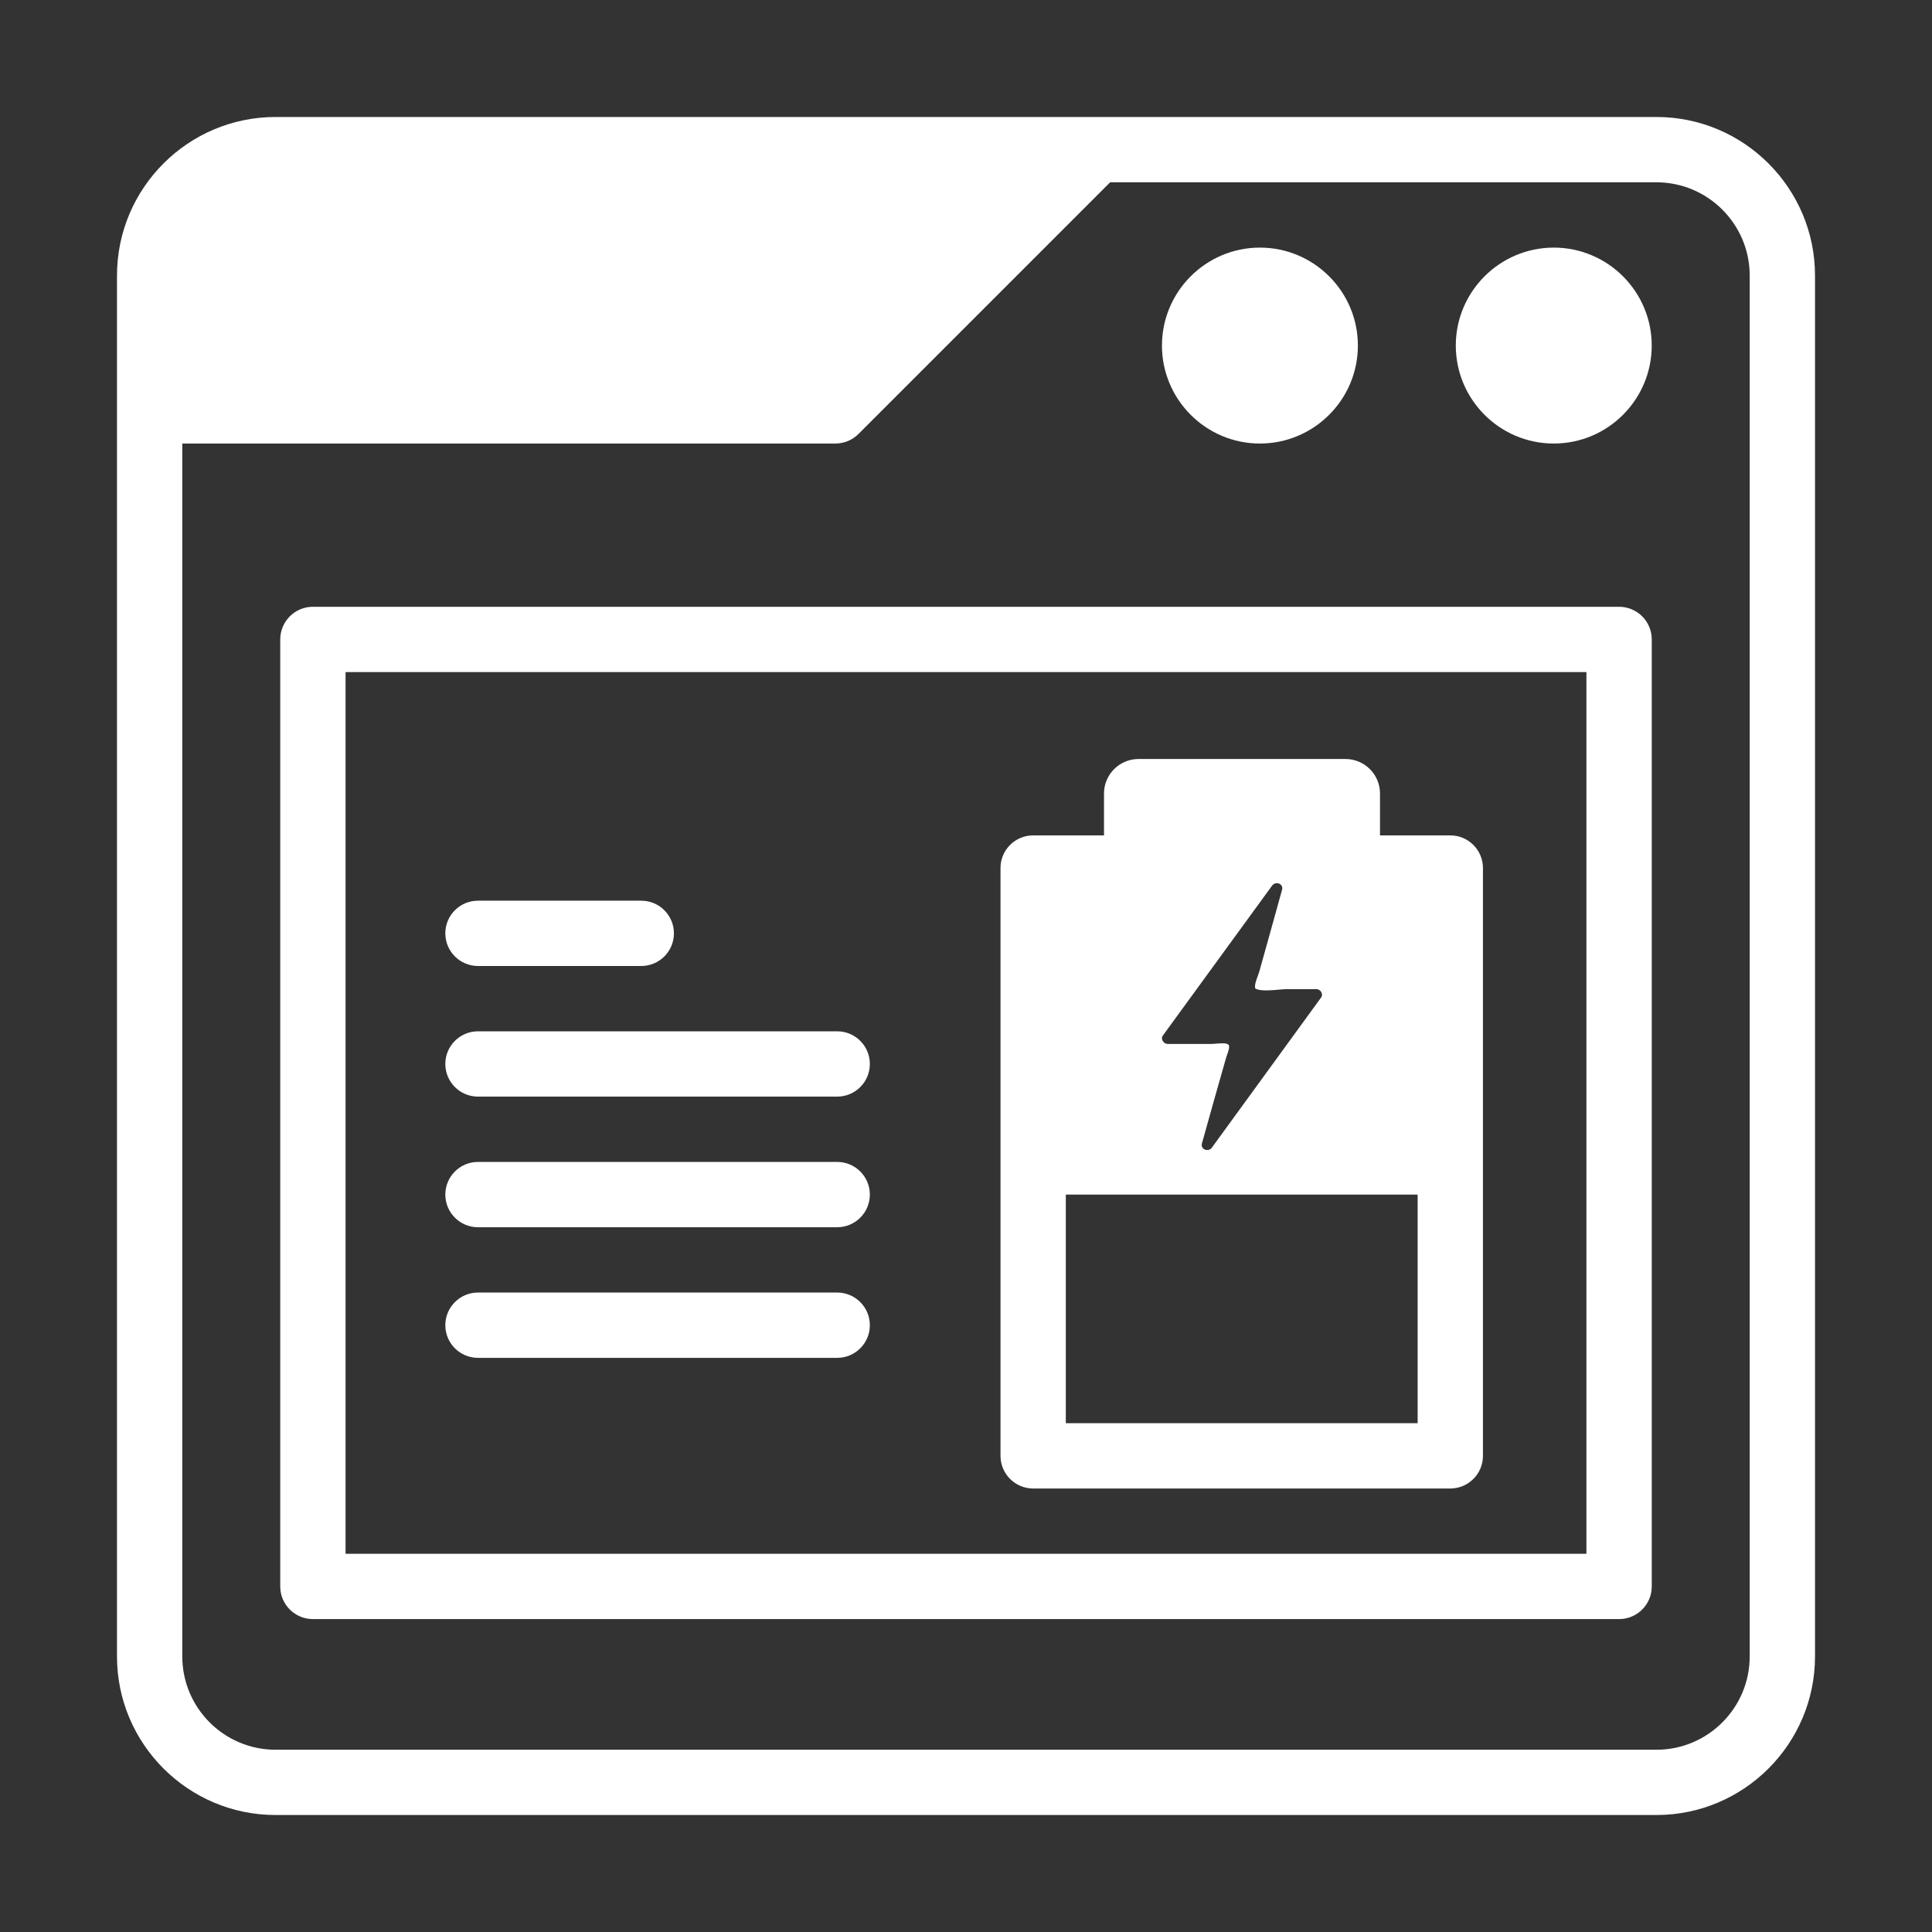
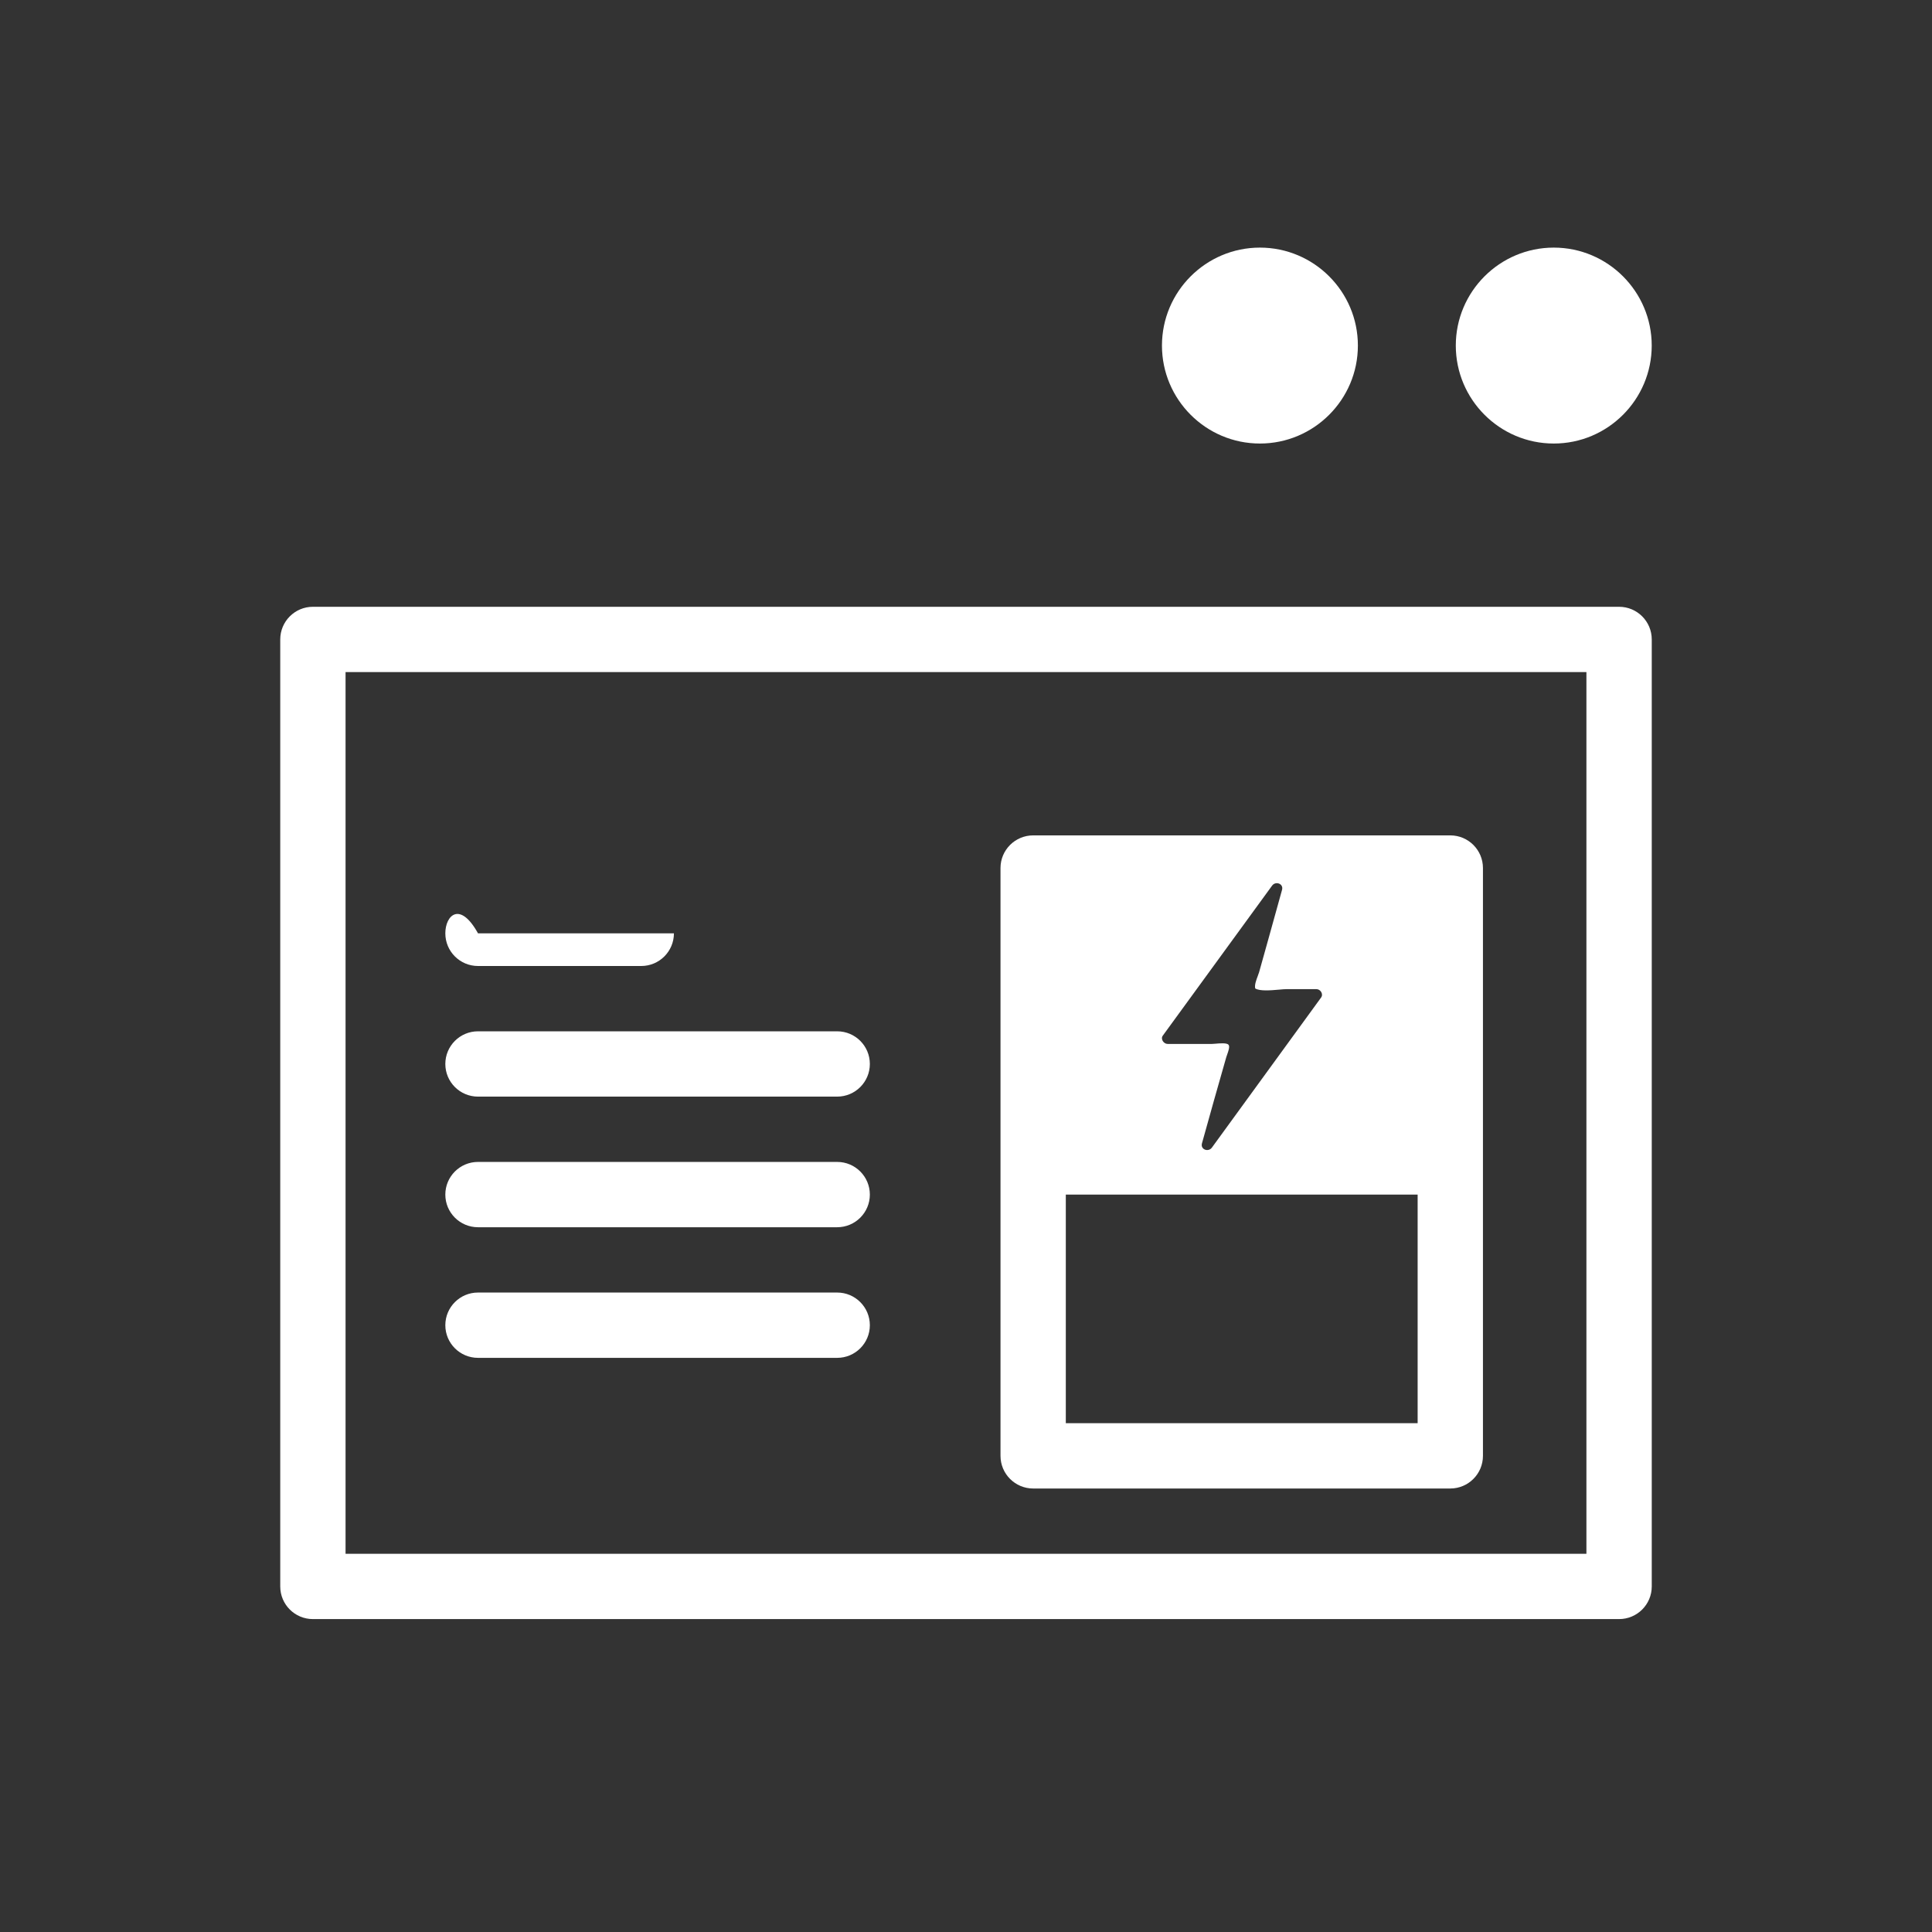
<svg xmlns="http://www.w3.org/2000/svg" width="56" height="56" viewBox="0 0 56 56" fill="none">
  <rect x="0" y="0" width="56" height="56" fill="#333333" stroke="none" />
-   <path d="M48.013 3.391H7.987C5.453 3.391 3.391 5.453 3.391 7.987V48.013C3.391 50.547 5.453 52.609 7.987 52.609H48.013C50.547 52.609 52.609 50.547 52.609 48.013V7.987C52.609 5.453 50.547 3.391 48.013 3.391ZM50.716 48.013C50.716 49.504 49.503 50.717 48.013 50.717H7.987C6.496 50.717 5.284 49.504 5.284 48.013V12.856H24.214C24.465 12.856 24.706 12.756 24.883 12.579L32.178 5.284H48.013C49.503 5.284 50.716 6.497 50.716 7.987V48.013Z" fill="white" />
  <path d="M36.519 12.856C38.085 12.856 39.359 11.582 39.359 10.016C39.359 8.45 38.085 7.177 36.519 7.177C34.953 7.177 33.68 8.451 33.68 10.016C33.68 11.582 34.953 12.856 36.519 12.856Z" fill="white" />
  <path d="M45.037 7.177C43.471 7.177 42.197 8.451 42.197 10.016C42.197 11.582 43.471 12.856 45.037 12.856C46.603 12.856 47.876 11.582 47.876 10.016C47.876 8.451 46.602 7.177 45.037 7.177Z" fill="white" />
  <path d="M46.93 17.588H9.069C8.547 17.588 8.123 18.012 8.123 18.535V45.984C8.123 46.507 8.547 46.93 9.069 46.93H46.93C47.453 46.93 47.877 46.507 47.877 45.984V18.535C47.877 18.012 47.453 17.588 46.93 17.588ZM45.983 45.037H10.016V19.481H45.983V45.037Z" fill="white" />
  <path fill-rule="evenodd" clip-rule="evenodd" d="M42.037 43.145H29.947C29.424 43.145 29 42.721 29 42.198V33.679V25.16C29 24.638 29.424 24.214 29.947 24.214H42.037C42.56 24.214 42.984 24.638 42.984 25.16V33.679V42.198C42.984 42.721 42.56 43.145 42.037 43.145ZM30.893 41.252H41.091V34.626H30.893V41.252ZM37.284 28.671H38.16C38.272 28.671 38.368 28.811 38.292 28.915L35.128 33.263C35.028 33.403 34.788 33.323 34.84 33.139C35.072 32.307 35.304 31.475 35.544 30.643C35.549 30.625 35.558 30.599 35.569 30.57C35.603 30.475 35.652 30.339 35.612 30.287C35.569 30.222 35.356 30.241 35.221 30.253C35.181 30.256 35.148 30.259 35.128 30.259H33.844C33.732 30.259 33.632 30.119 33.704 30.019L36.872 25.671C36.972 25.531 37.212 25.611 37.16 25.795L36.768 27.207C36.733 27.332 36.699 27.456 36.664 27.579C36.608 27.779 36.553 27.978 36.496 28.179C36.488 28.208 36.474 28.244 36.459 28.285C36.414 28.403 36.357 28.556 36.384 28.651C36.517 28.734 36.84 28.706 37.076 28.685C37.161 28.677 37.234 28.671 37.284 28.671Z" fill="white" />
-   <path d="M32 23C32 22.448 32.448 22 33 22H39C39.552 22 40 22.448 40 23V25H32V23Z" fill="white" />
  <path d="M13.855 39.358H24.266C24.789 39.358 25.213 38.934 25.213 38.412C25.213 37.889 24.789 37.465 24.266 37.465H13.855C13.332 37.465 12.908 37.889 12.908 38.412C12.908 38.934 13.332 39.358 13.855 39.358Z" fill="white" />
  <path d="M13.855 35.572H24.266C24.789 35.572 25.213 35.148 25.213 34.626C25.213 34.103 24.789 33.679 24.266 33.679H13.855C13.332 33.679 12.908 34.103 12.908 34.626C12.908 35.148 13.332 35.572 13.855 35.572Z" fill="white" />
  <path d="M13.855 31.786H24.266C24.789 31.786 25.213 31.362 25.213 30.84C25.213 30.317 24.789 29.893 24.266 29.893H13.855C13.332 29.893 12.908 30.317 12.908 30.84C12.908 31.362 13.332 31.786 13.855 31.786Z" fill="white" />
-   <path d="M13.855 28H18.587C19.11 28 19.534 27.576 19.534 27.053C19.534 26.531 19.11 26.107 18.587 26.107H13.855C13.332 26.107 12.908 26.531 12.908 27.053C12.908 27.576 13.332 28 13.855 28Z" fill="white" />
+   <path d="M13.855 28H18.587C19.11 28 19.534 27.576 19.534 27.053H13.855C13.332 26.107 12.908 26.531 12.908 27.053C12.908 27.576 13.332 28 13.855 28Z" fill="white" />
</svg>